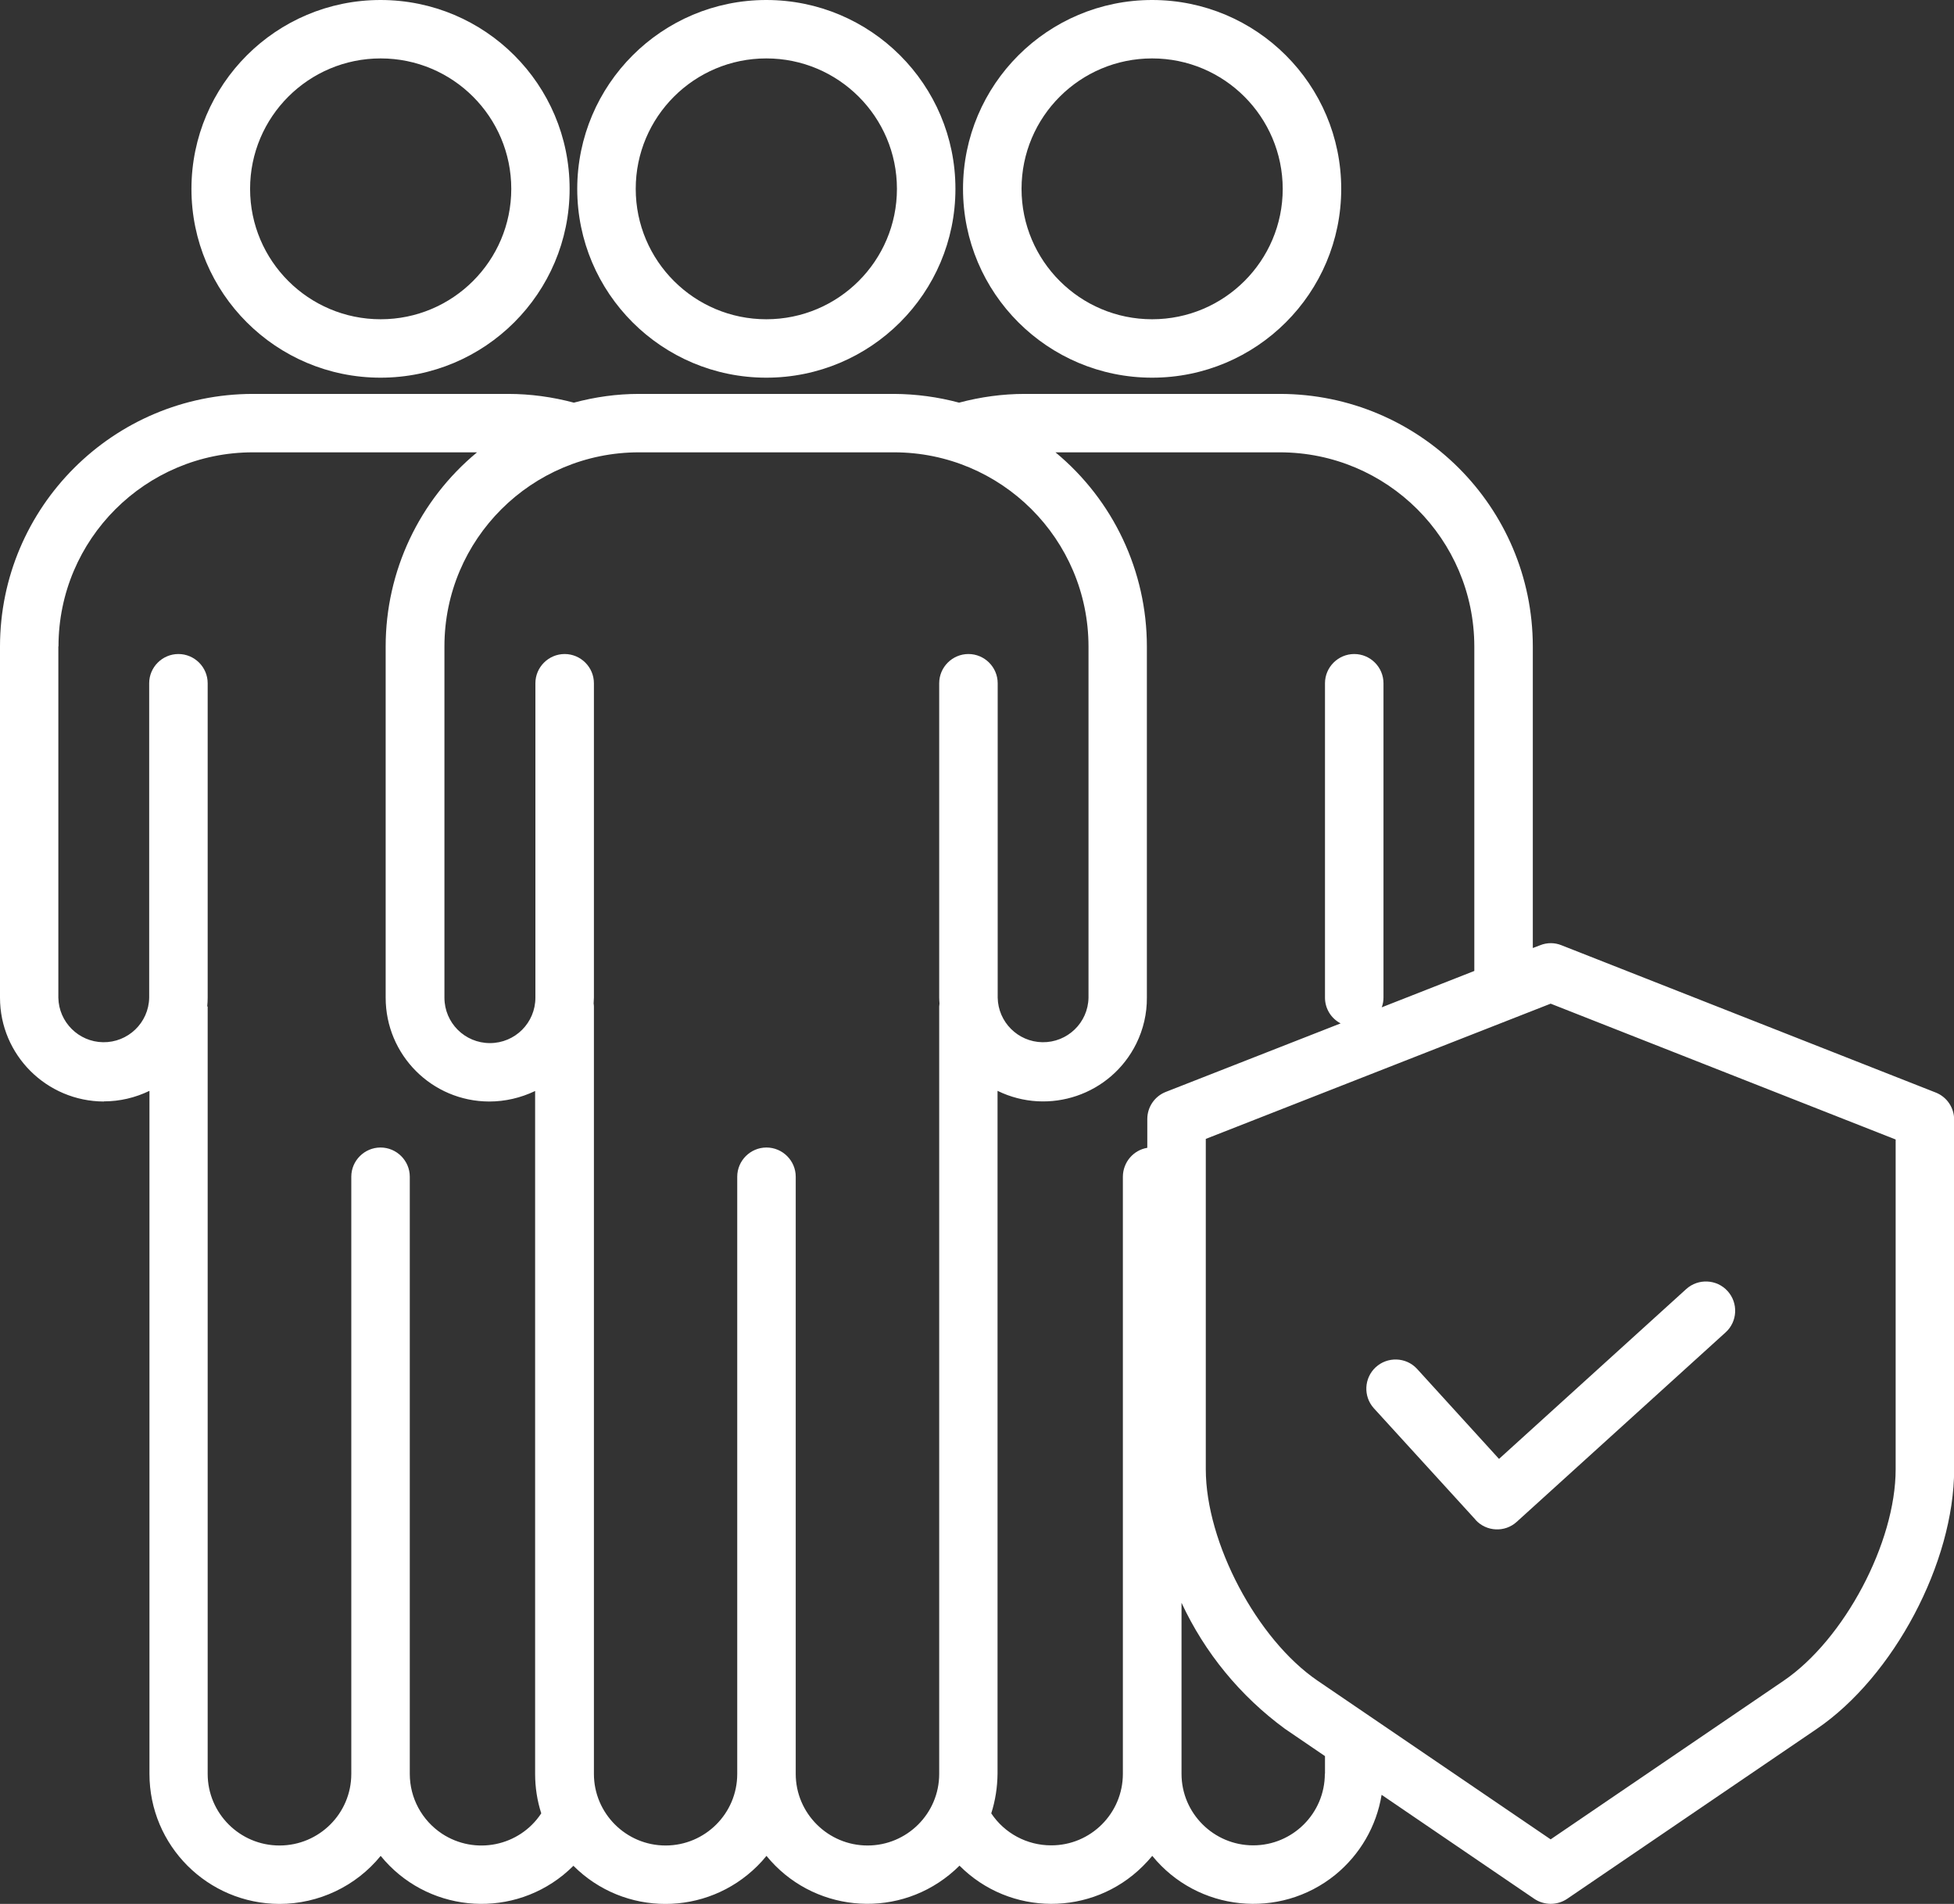
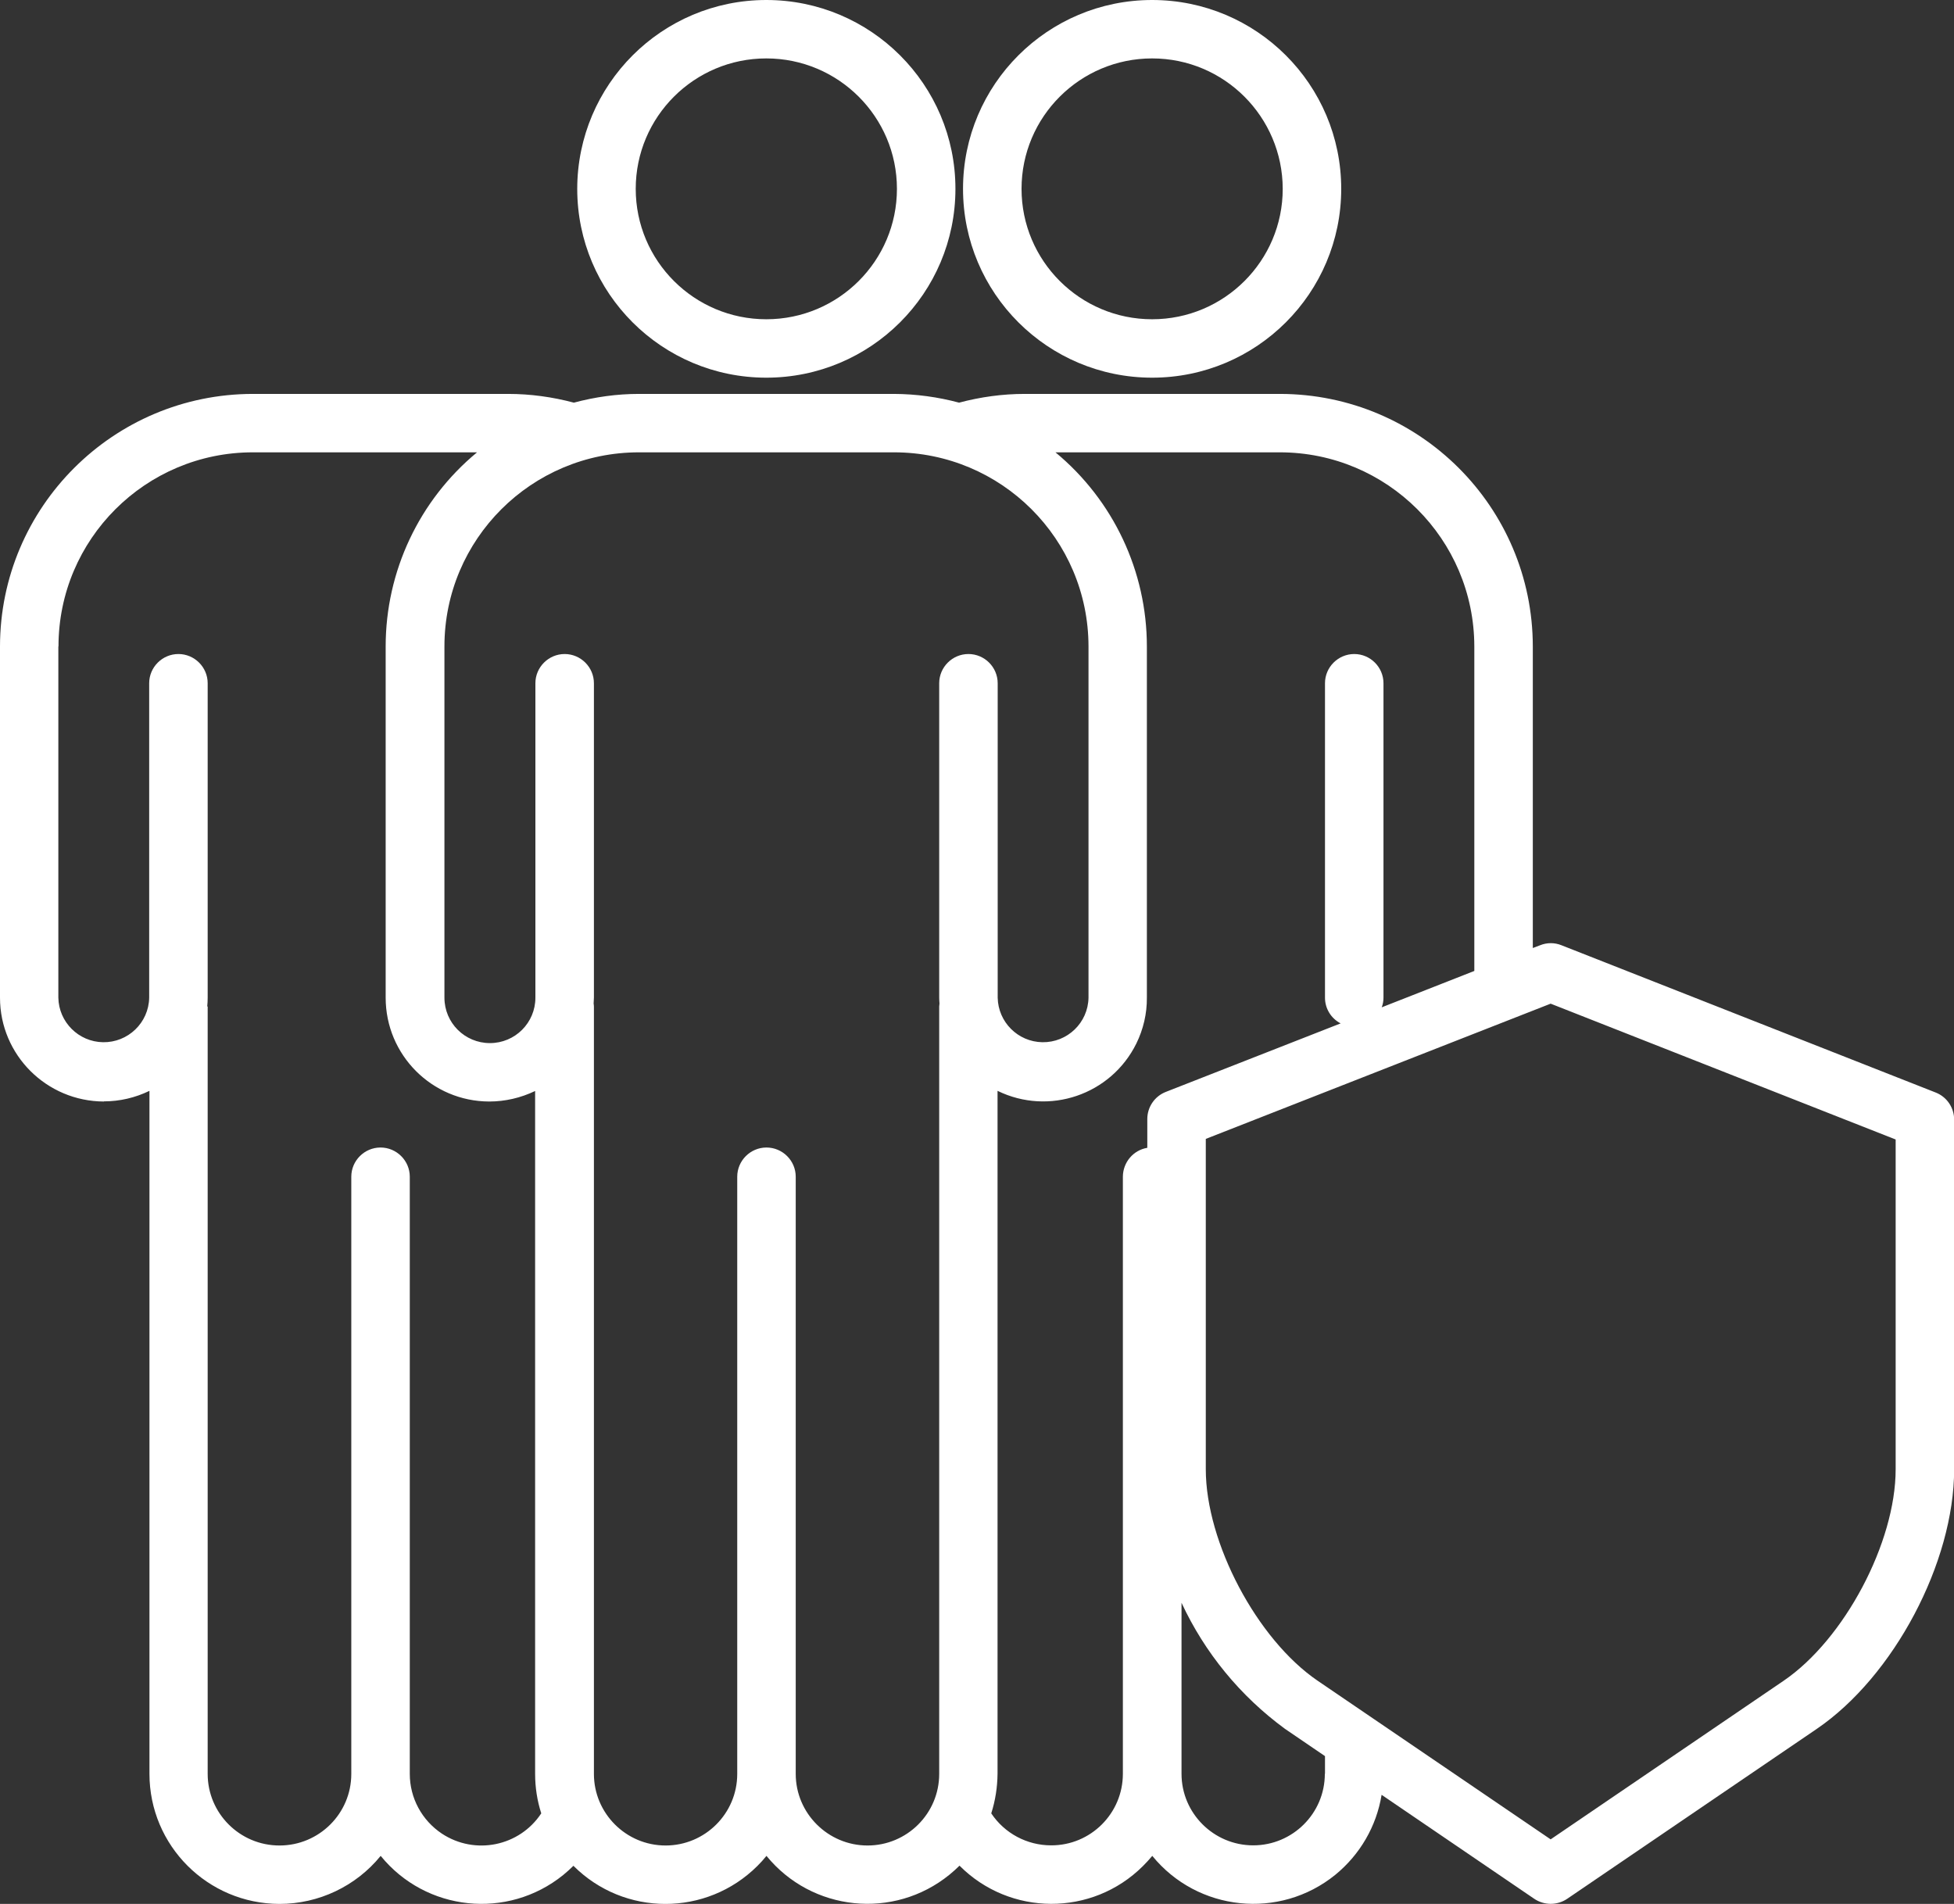
<svg xmlns="http://www.w3.org/2000/svg" width="78" height="76" viewBox="0 0 78 76" fill="none">
  <rect x="0" y="0" width="78" height="76" fill="#333333" stroke="none" />
  <g clip-path="url(#clip0_2161_9278)">
    <path d="M23.042 7.538C23.042 11.701 26.422 15.076 30.59 15.076C34.759 15.076 38.139 11.701 38.139 7.538C38.139 3.376 34.759 0 30.59 0C26.422 0 23.048 3.376 23.042 7.538ZM35.804 7.538C35.804 10.412 33.468 12.744 30.59 12.744C27.712 12.744 25.377 10.412 25.377 7.538C25.377 4.664 27.712 2.332 30.59 2.332C33.468 2.332 35.804 4.664 35.804 7.538Z" fill="white" />
    <path d="M4.151 43.964C4.781 43.964 5.4 43.818 5.966 43.544V70.806C5.966 73.674 8.29 75.994 11.156 76C12.721 76 14.209 75.295 15.196 74.082C17 76.303 20.258 76.641 22.482 74.846C22.622 74.729 22.762 74.607 22.89 74.478C24.916 76.507 28.203 76.507 30.234 74.484C30.363 74.356 30.485 74.222 30.596 74.082C32.406 76.303 35.675 76.641 37.9 74.834C38.04 74.718 38.174 74.601 38.302 74.473C40.316 76.496 43.592 76.507 45.617 74.496C45.752 74.362 45.874 74.228 45.997 74.082C47.806 76.303 51.076 76.641 53.3 74.84C54.286 74.035 54.946 72.904 55.151 71.645L61.245 75.796C61.642 76.064 62.162 76.064 62.559 75.796L72.518 69.016C75.595 66.923 78.006 62.37 78.006 58.65V44.693C78.006 44.215 77.714 43.783 77.264 43.609L62.331 37.732C62.057 37.621 61.753 37.621 61.479 37.732L61.187 37.843V25.804C61.181 20.236 56.663 15.729 51.093 15.724H40.9C40.019 15.724 39.137 15.846 38.285 16.073C37.438 15.846 36.569 15.729 35.693 15.724H25.5C24.624 15.724 23.754 15.846 22.908 16.073C22.055 15.846 21.174 15.724 20.287 15.724H10.094C4.524 15.729 0.006 20.242 0 25.804V39.825C0 42.11 1.856 43.964 4.151 43.97V43.964ZM52.885 70.806C52.885 72.385 51.601 73.662 50.025 73.662C48.449 73.662 47.164 72.38 47.164 70.806V63.979C48.093 65.978 49.511 67.704 51.292 69.01L52.891 70.1V70.806H52.885ZM61.899 40.064L75.671 45.486V58.65C75.671 61.577 73.622 65.442 71.199 67.092L61.899 73.423L52.599 67.092C50.177 65.442 48.133 61.577 48.133 58.65V45.462L61.899 40.064ZM51.087 18.056C55.372 18.056 58.846 21.524 58.852 25.804V38.758L55.156 40.21C55.203 40.087 55.226 39.959 55.226 39.825V27.273C55.226 26.632 54.701 26.107 54.059 26.107C53.417 26.107 52.891 26.632 52.891 27.273V39.825C52.891 40.256 53.131 40.653 53.516 40.851L46.54 43.585C46.09 43.76 45.798 44.192 45.798 44.67V45.818C45.238 45.911 44.829 46.395 44.823 46.967V70.806C44.823 72.385 43.539 73.668 41.957 73.662C40.999 73.662 40.1 73.184 39.569 72.385C39.733 71.873 39.814 71.342 39.82 70.806V43.544C41.875 44.547 44.35 43.702 45.36 41.656C45.641 41.084 45.786 40.46 45.781 39.825V25.804C45.781 22.807 44.444 19.968 42.132 18.056H51.081H51.087ZM35.687 18.056C39.972 18.056 43.446 21.524 43.451 25.804V39.825C43.434 40.828 42.605 41.62 41.607 41.603C40.632 41.586 39.844 40.798 39.826 39.825V27.273C39.826 26.632 39.301 26.107 38.658 26.107C38.016 26.107 37.491 26.632 37.491 27.273V39.825C37.491 39.901 37.497 39.977 37.503 40.058C37.503 40.099 37.491 40.134 37.491 40.175V70.811C37.491 72.391 36.207 73.668 34.63 73.668C33.054 73.668 31.764 72.385 31.764 70.811V46.972C31.764 46.331 31.238 45.806 30.596 45.806C29.954 45.806 29.429 46.331 29.429 46.972V70.811C29.429 72.391 28.144 73.668 26.568 73.668C24.992 73.668 23.708 72.385 23.708 70.811V40.175C23.708 40.134 23.702 40.099 23.696 40.058C23.696 39.982 23.708 39.907 23.708 39.825V27.273C23.708 26.632 23.182 26.107 22.54 26.107C21.898 26.107 21.372 26.632 21.372 27.273V39.825C21.372 40.828 20.561 41.638 19.557 41.638C18.553 41.638 17.741 40.828 17.741 39.825V25.804C17.741 21.524 21.221 18.056 25.506 18.056H35.693H35.687ZM2.335 25.804C2.335 21.524 5.815 18.056 10.094 18.056H19.043C16.731 19.968 15.395 22.807 15.395 25.804V39.825C15.395 42.11 17.239 43.964 19.528 43.97C20.164 43.97 20.789 43.824 21.361 43.55V70.811C21.361 71.348 21.443 71.878 21.606 72.385C20.736 73.703 18.962 74.064 17.642 73.196C16.842 72.665 16.358 71.773 16.358 70.811V46.972C16.358 46.331 15.832 45.806 15.19 45.806C14.548 45.806 14.023 46.331 14.023 46.972V70.811C14.023 72.391 12.738 73.668 11.156 73.668C9.574 73.668 8.29 72.385 8.29 70.811V40.175H8.272C8.284 40.058 8.29 39.947 8.29 39.825V27.273C8.29 26.632 7.764 26.107 7.122 26.107C6.48 26.107 5.955 26.632 5.955 27.273V39.825C5.937 40.828 5.108 41.62 4.11 41.603C3.135 41.586 2.347 40.798 2.329 39.825V25.804H2.335Z" fill="white" />
-     <path d="M7.642 7.538C7.642 11.701 11.022 15.076 15.19 15.076C19.358 15.076 22.738 11.701 22.738 7.538C22.738 3.376 19.364 0 15.19 0C11.022 0 7.647 3.376 7.642 7.538ZM20.409 7.538C20.409 10.412 18.074 12.744 15.196 12.744C12.318 12.744 9.983 10.412 9.983 7.538C9.983 4.664 12.318 2.332 15.196 2.332C18.074 2.332 20.409 4.664 20.409 7.538Z" fill="white" />
    <path d="M38.442 7.538C38.442 11.701 41.822 15.076 45.991 15.076C50.159 15.076 53.539 11.701 53.539 7.538C53.539 3.376 50.159 0 45.991 0C41.822 0 38.442 3.376 38.442 7.538ZM51.204 7.538C51.204 10.412 48.869 12.744 45.991 12.744C43.113 12.744 40.778 10.412 40.778 7.538C40.778 4.664 43.113 2.332 45.991 2.332C48.869 2.332 51.198 4.664 51.204 7.538Z" fill="white" />
-     <path d="M58.898 60.667C59.33 61.145 60.072 61.18 60.544 60.749L68.881 53.187C69.36 52.756 69.395 52.015 68.963 51.537C68.531 51.059 67.789 51.024 67.311 51.456L59.838 58.236L56.563 54.639C56.125 54.167 55.384 54.143 54.911 54.581C54.45 55.012 54.415 55.735 54.835 56.207L58.898 60.661V60.667Z" fill="white" />
  </g>
  <defs>
    <clipPath id="clip0_2161_9278">
      <rect width="78" height="76" fill="white" />
    </clipPath>
  </defs>
</svg>